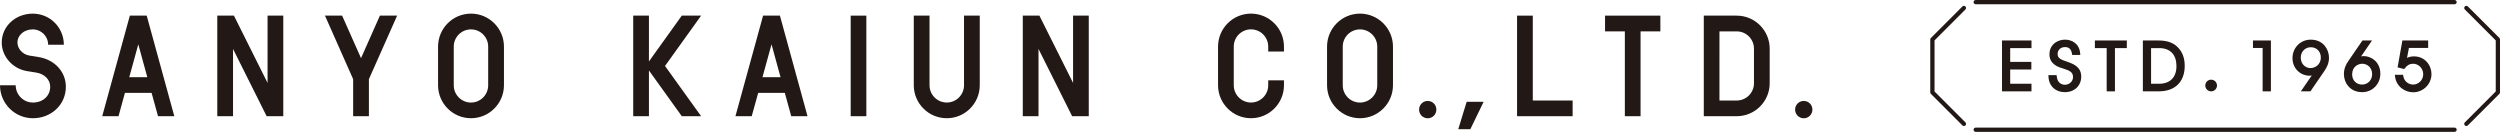
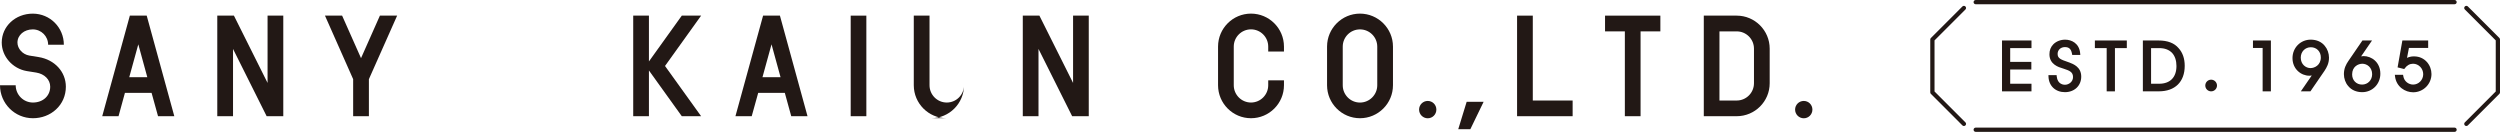
<svg xmlns="http://www.w3.org/2000/svg" id="_レイヤー_1" data-name="レイヤー 1" width="892.39" height="47.07" viewBox="0 0 892.39 47.07">
  <defs>
    <style>
      .cls-1 {
        fill: #221815;
        stroke-width: 0px;
      }
    </style>
  </defs>
  <g>
    <rect class="cls-1" x="303.66" y="5.58" width="5.59" height="35.9" />
-     <path class="cls-1" d="M168.12,42.2c-6.48,0-11.75-5.27-11.75-11.77v-13.8c0-6.49,5.27-11.77,11.75-11.77s11.77,5.27,11.77,11.77v13.8c0,6.49-5.28,11.77-11.77,11.77ZM168.12,10.49c-3.39,0-6.15,2.75-6.15,6.15v13.8c0,3.4,2.76,6.17,6.15,6.17s6.14-2.77,6.14-6.17v-13.8c0-3.4-2.75-6.15-6.14-6.15Z" />
    <path class="cls-1" d="M485.45,42.2c-6.47,0-11.75-5.27-11.75-11.77v-13.8c0-6.49,5.28-11.77,11.75-11.77s11.78,5.27,11.78,11.77v13.8c0,6.49-5.28,11.77-11.78,11.77ZM485.45,10.49c-3.39,0-6.15,2.75-6.15,6.15v13.8c0,3.4,2.76,6.17,6.15,6.17s6.17-2.77,6.17-6.17v-13.8c0-3.4-2.77-6.15-6.17-6.15Z" />
    <path class="cls-1" d="M619.93,41.48c6.49,0,11.77-5.27,11.77-11.75v-12.37c0-6.49-5.28-11.78-11.77-11.78h-11.75v35.9h11.75ZM626.09,29.73c0,3.39-2.77,6.15-6.16,6.15h-6.16V11.2h6.16c3.39,0,6.16,2.76,6.16,6.16v12.37Z" />
-     <path class="cls-1" d="M337.95,42.2c-6.49,0-11.77-5.27-11.77-11.77V5.58h5.62v24.85c0,3.4,2.76,6.17,6.16,6.17s6.15-2.77,6.15-6.17V5.58h5.62v24.85c0,6.49-5.28,11.77-11.77,11.77Z" />
+     <path class="cls-1" d="M337.95,42.2c-6.49,0-11.77-5.27-11.77-11.77V5.58h5.62v24.85c0,3.4,2.76,6.17,6.16,6.17s6.15-2.77,6.15-6.17V5.58v24.85c0,6.49-5.28,11.77-11.77,11.77Z" />
    <path class="cls-1" d="M11.74,42.2c-6.47,0-11.74-5.27-11.74-11.77h5.6c0,3.4,2.77,6.17,6.15,6.17,3.59,0,6.17-2.38,6.17-5.65,0-2.53-2.03-4.57-5.01-5.05l-3.4-.54C4.45,24.48.62,20.11.62,15.19.62,9.4,5.5,4.87,11.7,4.87s11.09,4.98,11.09,11.09h-5.61c0-3.03-2.45-5.47-5.49-5.47s-5.46,2.01-5.46,4.7c0,2.18,1.84,4.23,4.22,4.64l3.34.54c5.73.92,9.72,5.27,9.72,10.58,0,3.15-1.25,6.05-3.53,8.13-2.17,2.01-5.1,3.12-8.25,3.12Z" />
    <polygon class="cls-1" points="365.09 5.58 365.09 41.48 370.7 41.48 370.7 17.47 382.71 41.48 388.64 41.48 388.64 5.58 383.04 5.58 383.04 29.6 371.02 5.58 365.09 5.58" />
    <polygon class="cls-1" points="77.56 5.58 77.56 41.48 83.18 41.48 83.18 17.47 95.18 41.48 101.12 41.48 101.12 5.58 95.51 5.58 95.51 29.6 83.5 5.58 77.56 5.58" />
    <path class="cls-1" d="M452.7,28.67v1.76c0,3.4-2.76,6.17-6.15,6.17s-6.15-2.77-6.15-6.17v-13.8c0-3.4,2.76-6.15,6.15-6.15s6.15,2.75,6.15,6.15v1.77h5.62v-1.77c0-6.49-5.28-11.77-11.77-11.77s-11.76,5.27-11.76,11.77v13.8c0,6.49,5.27,11.77,11.76,11.77s11.77-5.27,11.77-11.77v-1.76h-5.62Z" />
    <path class="cls-1" d="M509.64,36.03c-1.71,0-3.09,1.38-3.09,3.09s1.38,3.1,3.09,3.1,3.08-1.38,3.08-3.1-1.37-3.09-3.08-3.09Z" />
    <path class="cls-1" d="M643.87,36.03c-1.71,0-3.1,1.38-3.1,3.09s1.39,3.1,3.1,3.1,3.08-1.38,3.08-3.1-1.38-3.09-3.08-3.09Z" />
    <polygon class="cls-1" points="523.53 36.35 520.53 46.12 524.85 46.12 529.58 36.35 523.53 36.35" />
    <polygon class="cls-1" points="592.68 5.58 572.93 5.58 572.93 11.2 580 11.2 580 41.48 585.61 41.48 585.61 11.2 592.68 11.2 592.68 5.58" />
    <polygon class="cls-1" points="561.36 41.48 561.36 35.88 547.14 35.88 547.14 5.58 541.53 5.58 541.53 41.48 561.36 41.48" />
    <path class="cls-1" d="M46.35,5.58l-9.86,35.9h5.82l2.28-8.32h9.52l2.3,8.32h5.81L52.37,5.58h-6.02ZM46.14,27.55l3.23-11.73,3.21,11.73h-6.44Z" />
    <path class="cls-1" d="M272.39,5.58l-9.87,35.9h5.81l2.31-8.32h9.51l2.29,8.32h5.81l-9.85-35.9h-6.02ZM272.17,27.55l3.23-11.73,3.22,11.73h-6.45Z" />
    <polygon class="cls-1" points="250.27 5.58 243.37 5.58 231.64 21.93 231.64 5.58 226.03 5.58 226.03 41.48 231.64 41.48 231.64 25.15 243.37 41.48 250.27 41.48 237.38 23.55 250.27 5.58" />
    <polygon class="cls-1" points="135.61 5.58 128.87 20.76 122.12 5.58 116 5.58 126.06 28.26 126.06 41.48 131.68 41.48 131.68 28.26 141.76 5.58 135.61 5.58" />
  </g>
  <g>
    <g>
      <path class="cls-1" d="M876.17,1.52h-170.93c-.42,0-.76-.34-.76-.76s.34-.76.76-.76h170.93c.42,0,.76.34.76.76s-.34.76-.76.76Z" />
      <path class="cls-1" d="M880.38,44.98c-.2,0-.39-.08-.54-.22-.3-.3-.3-.78,0-1.08l11.03-11.03V14.42l-11.03-11.03c-.3-.3-.3-.78,0-1.08.3-.3.78-.3,1.08,0l11.25,11.25c.14.14.22.34.22.54v18.86c0,.2-.08.4-.22.54l-11.25,11.25c-.15.15-.34.22-.54.22Z" />
      <path class="cls-1" d="M876.17,47.07h-170.93c-.42,0-.76-.34-.76-.76s.34-.76.76-.76h170.93c.42,0,.76.34.76.76s-.34.76-.76.76Z" />
      <path class="cls-1" d="M701.03,44.98c-.2,0-.39-.08-.54-.22l-11.25-11.25c-.14-.14-.22-.34-.22-.54V14.1c0-.2.08-.4.22-.54l11.25-11.25c.3-.3.78-.3,1.08,0,.3.3.3.78,0,1.08l-11.03,11.03v18.23l11.03,11.03c.3.3.3.78,0,1.08-.15.15-.34.22-.54.22Z" />
    </g>
    <g>
      <polygon class="cls-1" points="714.63 32.61 725.15 32.61 725.15 29.89 717.55 29.89 717.55 24.81 725.1 24.81 725.1 22.09 717.55 22.09 717.55 17.17 725.15 17.17 725.15 14.45 714.63 14.45 714.63 32.61" />
      <path class="cls-1" d="M738.51,22.26l-.36-.13c-2.56-.87-3.69-1.32-3.67-2.9,0-1.4,1.1-2.42,2.61-2.42s2.22.73,2.52,2.38l.08.42h2.89l-.05-.56c-.31-3.61-3.09-4.89-5.37-4.89-1.64,0-3.18.61-4.22,1.66-.93.94-1.4,2.18-1.38,3.57,0,3.62,3.32,4.6,4.73,5.02l.31.1c2.1.68,3.38,1.19,3.38,3,0,1.7-1.51,2.75-2.91,2.75-.44,0-2.63-.14-2.91-2.98l-.04-.47h-2.92l.02.53c.12,3.33,2.48,5.56,5.88,5.56s5.81-2.33,5.81-5.54c0-3.43-2.75-4.48-4.39-5.11Z" />
      <polygon class="cls-1" points="747.78 17.17 751.99 17.17 751.99 32.61 754.94 32.61 754.94 17.17 759.18 17.17 759.18 14.45 747.78 14.45 747.78 17.17" />
      <path class="cls-1" d="M770.54,14.45h-5.63v18.15h5.72c5.77,0,9.22-3.4,9.22-9.1,0-2.6-.74-4.72-2.18-6.3-1.53-1.83-3.93-2.75-7.13-2.75ZM770.73,29.89h-2.89v-12.72h2.89c1.99,0,3.55.59,4.64,1.75,1,1.1,1.53,2.71,1.53,4.65,0,4.01-2.25,6.32-6.17,6.32Z" />
      <polygon class="cls-1" points="804.21 17.12 807.66 17.12 807.66 32.61 810.61 32.61 810.61 14.45 804.21 14.45 804.21 17.12" />
      <path class="cls-1" d="M824.83,14.15c-3.65,0-6.51,2.89-6.51,6.58,0,3.94,3.07,6.3,6.04,6.3.29,0,.57-.03.83-.08l-3.89,5.65h3.42l5.04-7.34c.77-1.18,1.59-2.61,1.59-4.67,0-1.54-.57-3.12-1.5-4.21-1.14-1.44-2.93-2.23-5.03-2.23ZM824.78,24.31c-1.7,0-3.51-1.31-3.51-3.75,0-2.11,1.55-3.7,3.6-3.7s3.56,1.52,3.56,3.63c0,2.78-2.24,3.81-3.65,3.81Z" />
      <path class="cls-1" d="M789.28,28.44c-1.15,0-2.09.94-2.09,2.09s.94,2.08,2.09,2.08,2.09-.94,2.09-2.08-.94-2.09-2.09-2.09Z" />
      <path class="cls-1" d="M843.68,20.03c-.3,0-.59.03-.86.08l3.89-5.66h-3.43l-5.02,7.33c-.83,1.22-1.59,2.64-1.59,4.68,0,1.57.57,3.15,1.5,4.21,1.15,1.44,2.93,2.23,5.03,2.23,3.64,0,6.48-2.89,6.48-6.58,0-4.09-3.1-6.3-6.02-6.3ZM843.24,22.75c1.7,0,3.51,1.31,3.51,3.74,0,2.11-1.55,3.7-3.6,3.7s-3.54-1.52-3.54-3.63c0-2.8,2.17-3.81,3.63-3.81Z" />
      <path class="cls-1" d="M861.72,20.12c-1.1,0-1.91.25-2.52.54l.68-3.54h6.87v-2.67h-9.21l-1.71,9.6,2.38.6.2-.28c.77-1.06,1.79-1.62,2.94-1.62,2,0,3.63,1.68,3.63,3.74s-1.65,3.7-3.6,3.7c-1.51,0-3.21-1.05-3.52-3.06l-.07-.43h-2.94l.07.58c.46,3.72,3.61,5.66,6.48,5.66,3.6,0,6.53-2.92,6.53-6.51,0-3.1-2.32-6.3-6.21-6.3Z" />
    </g>
  </g>
</svg>